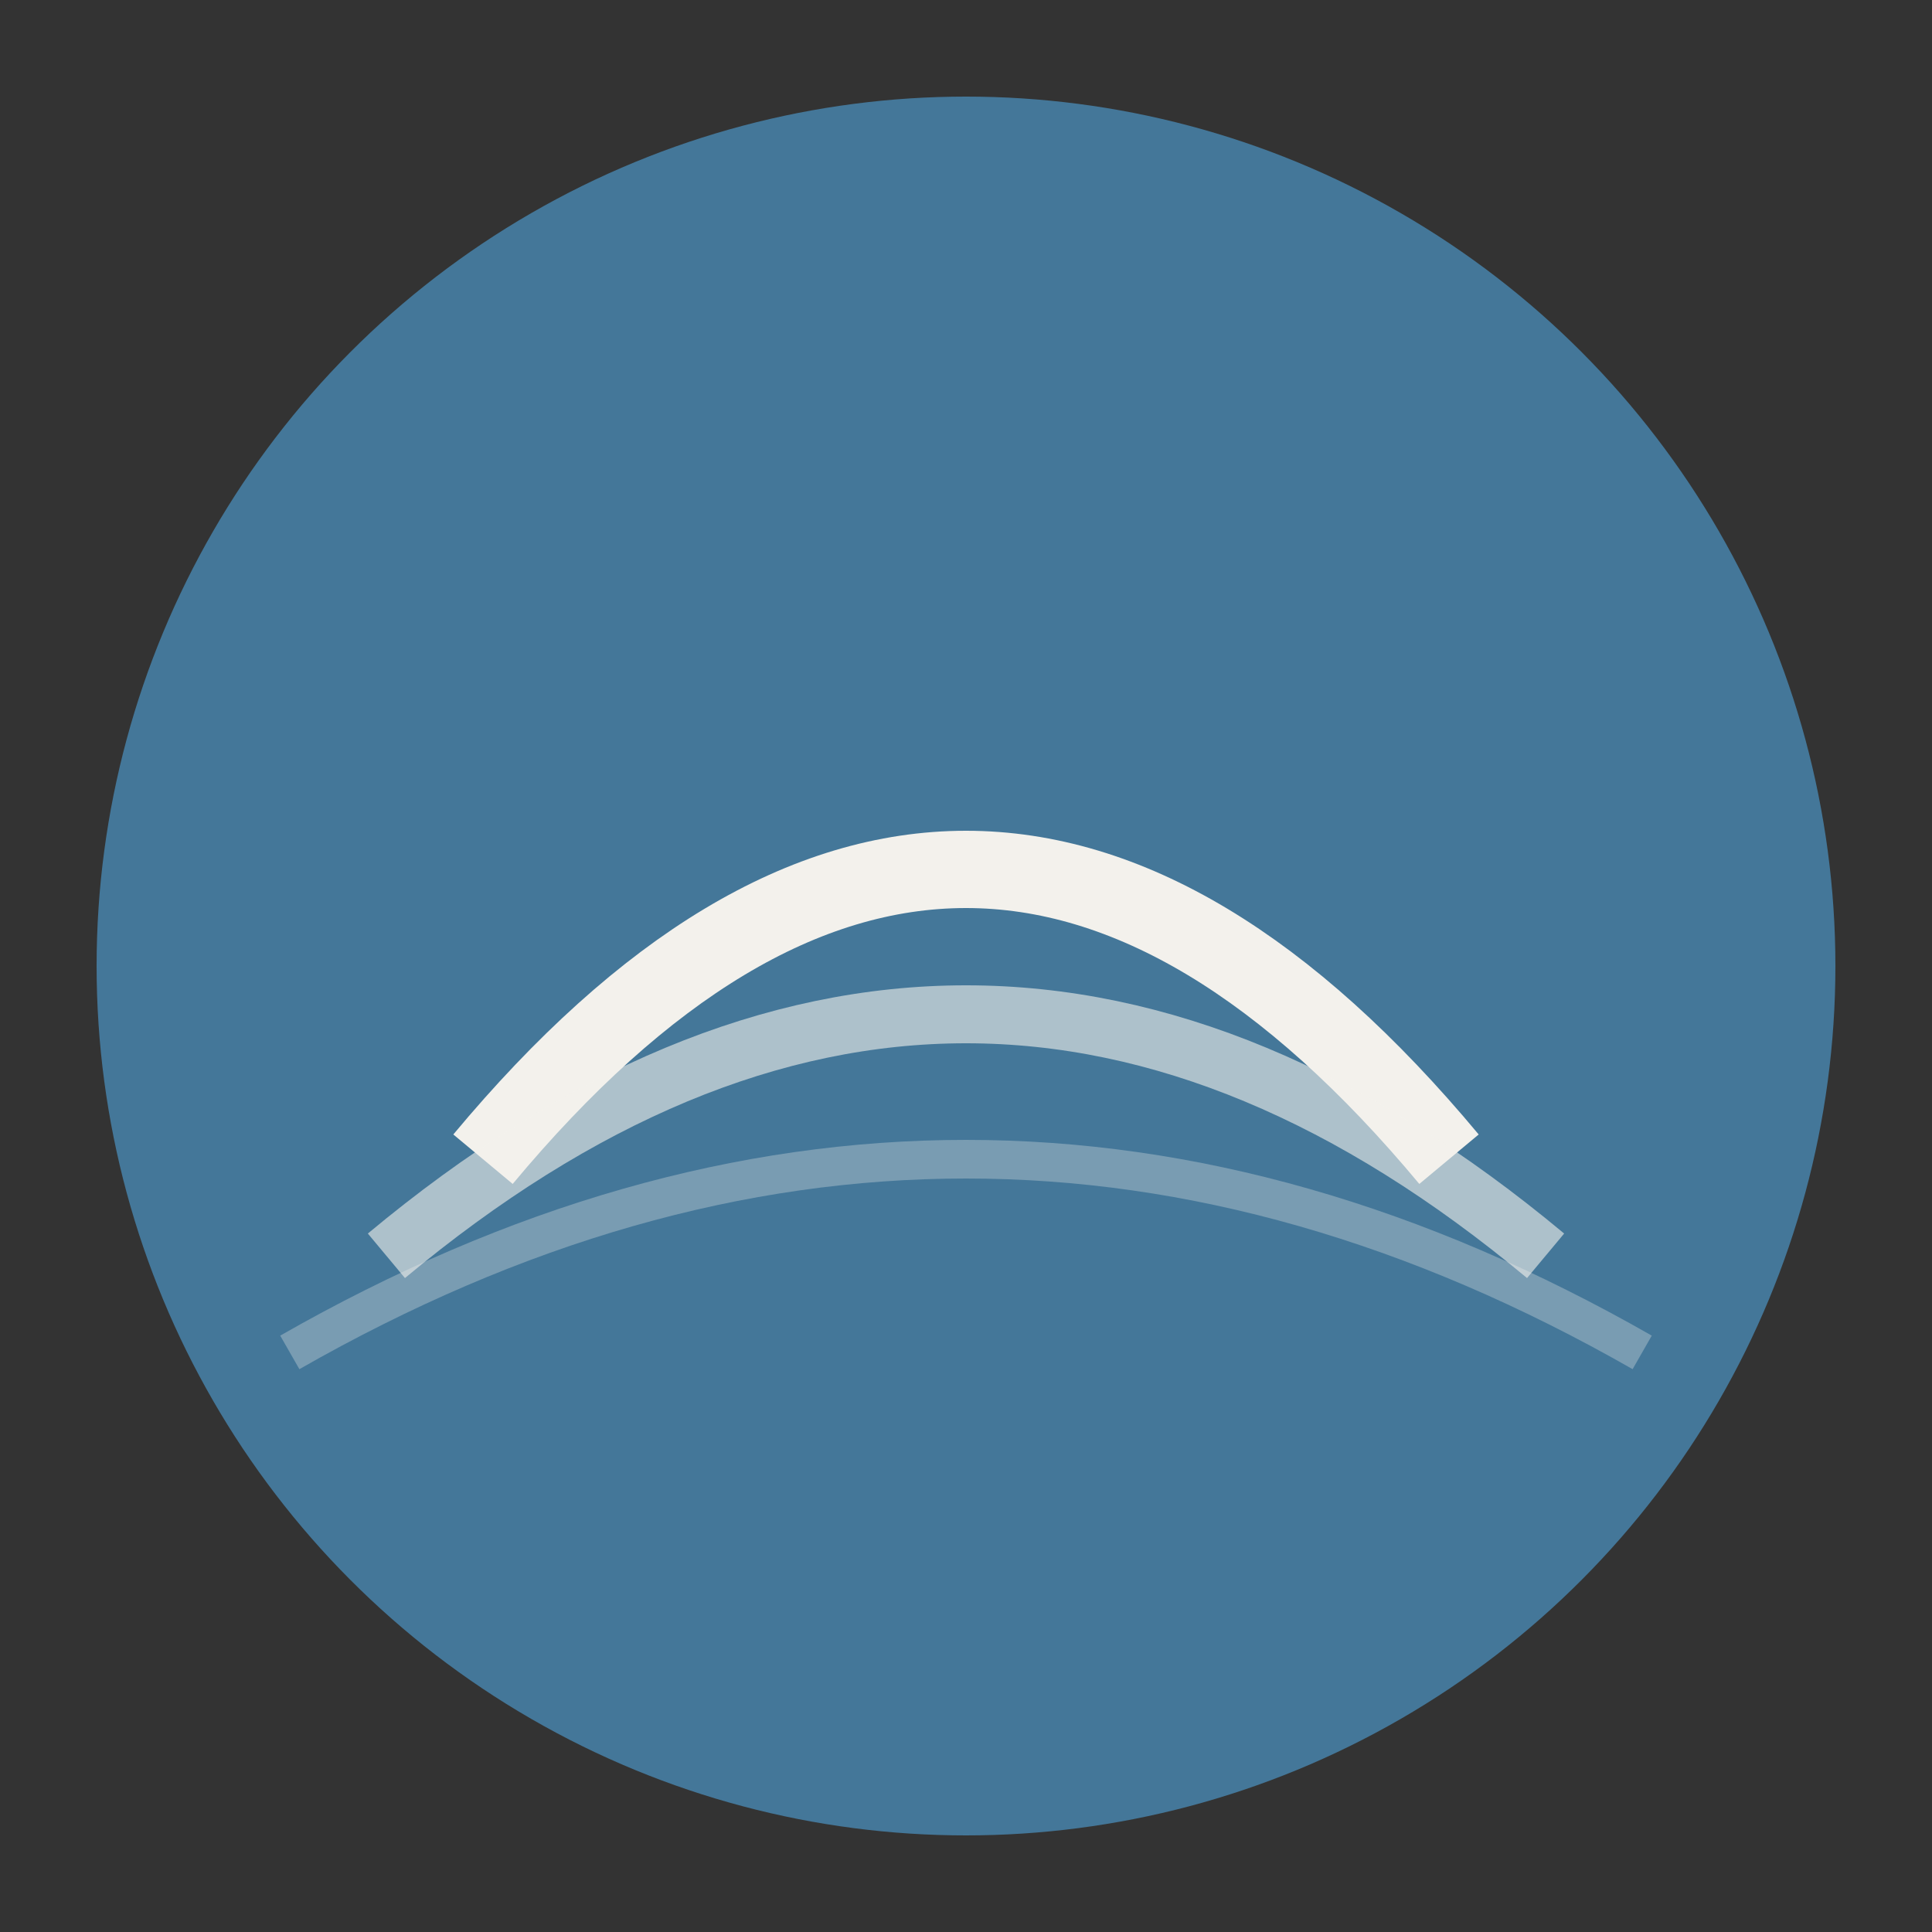
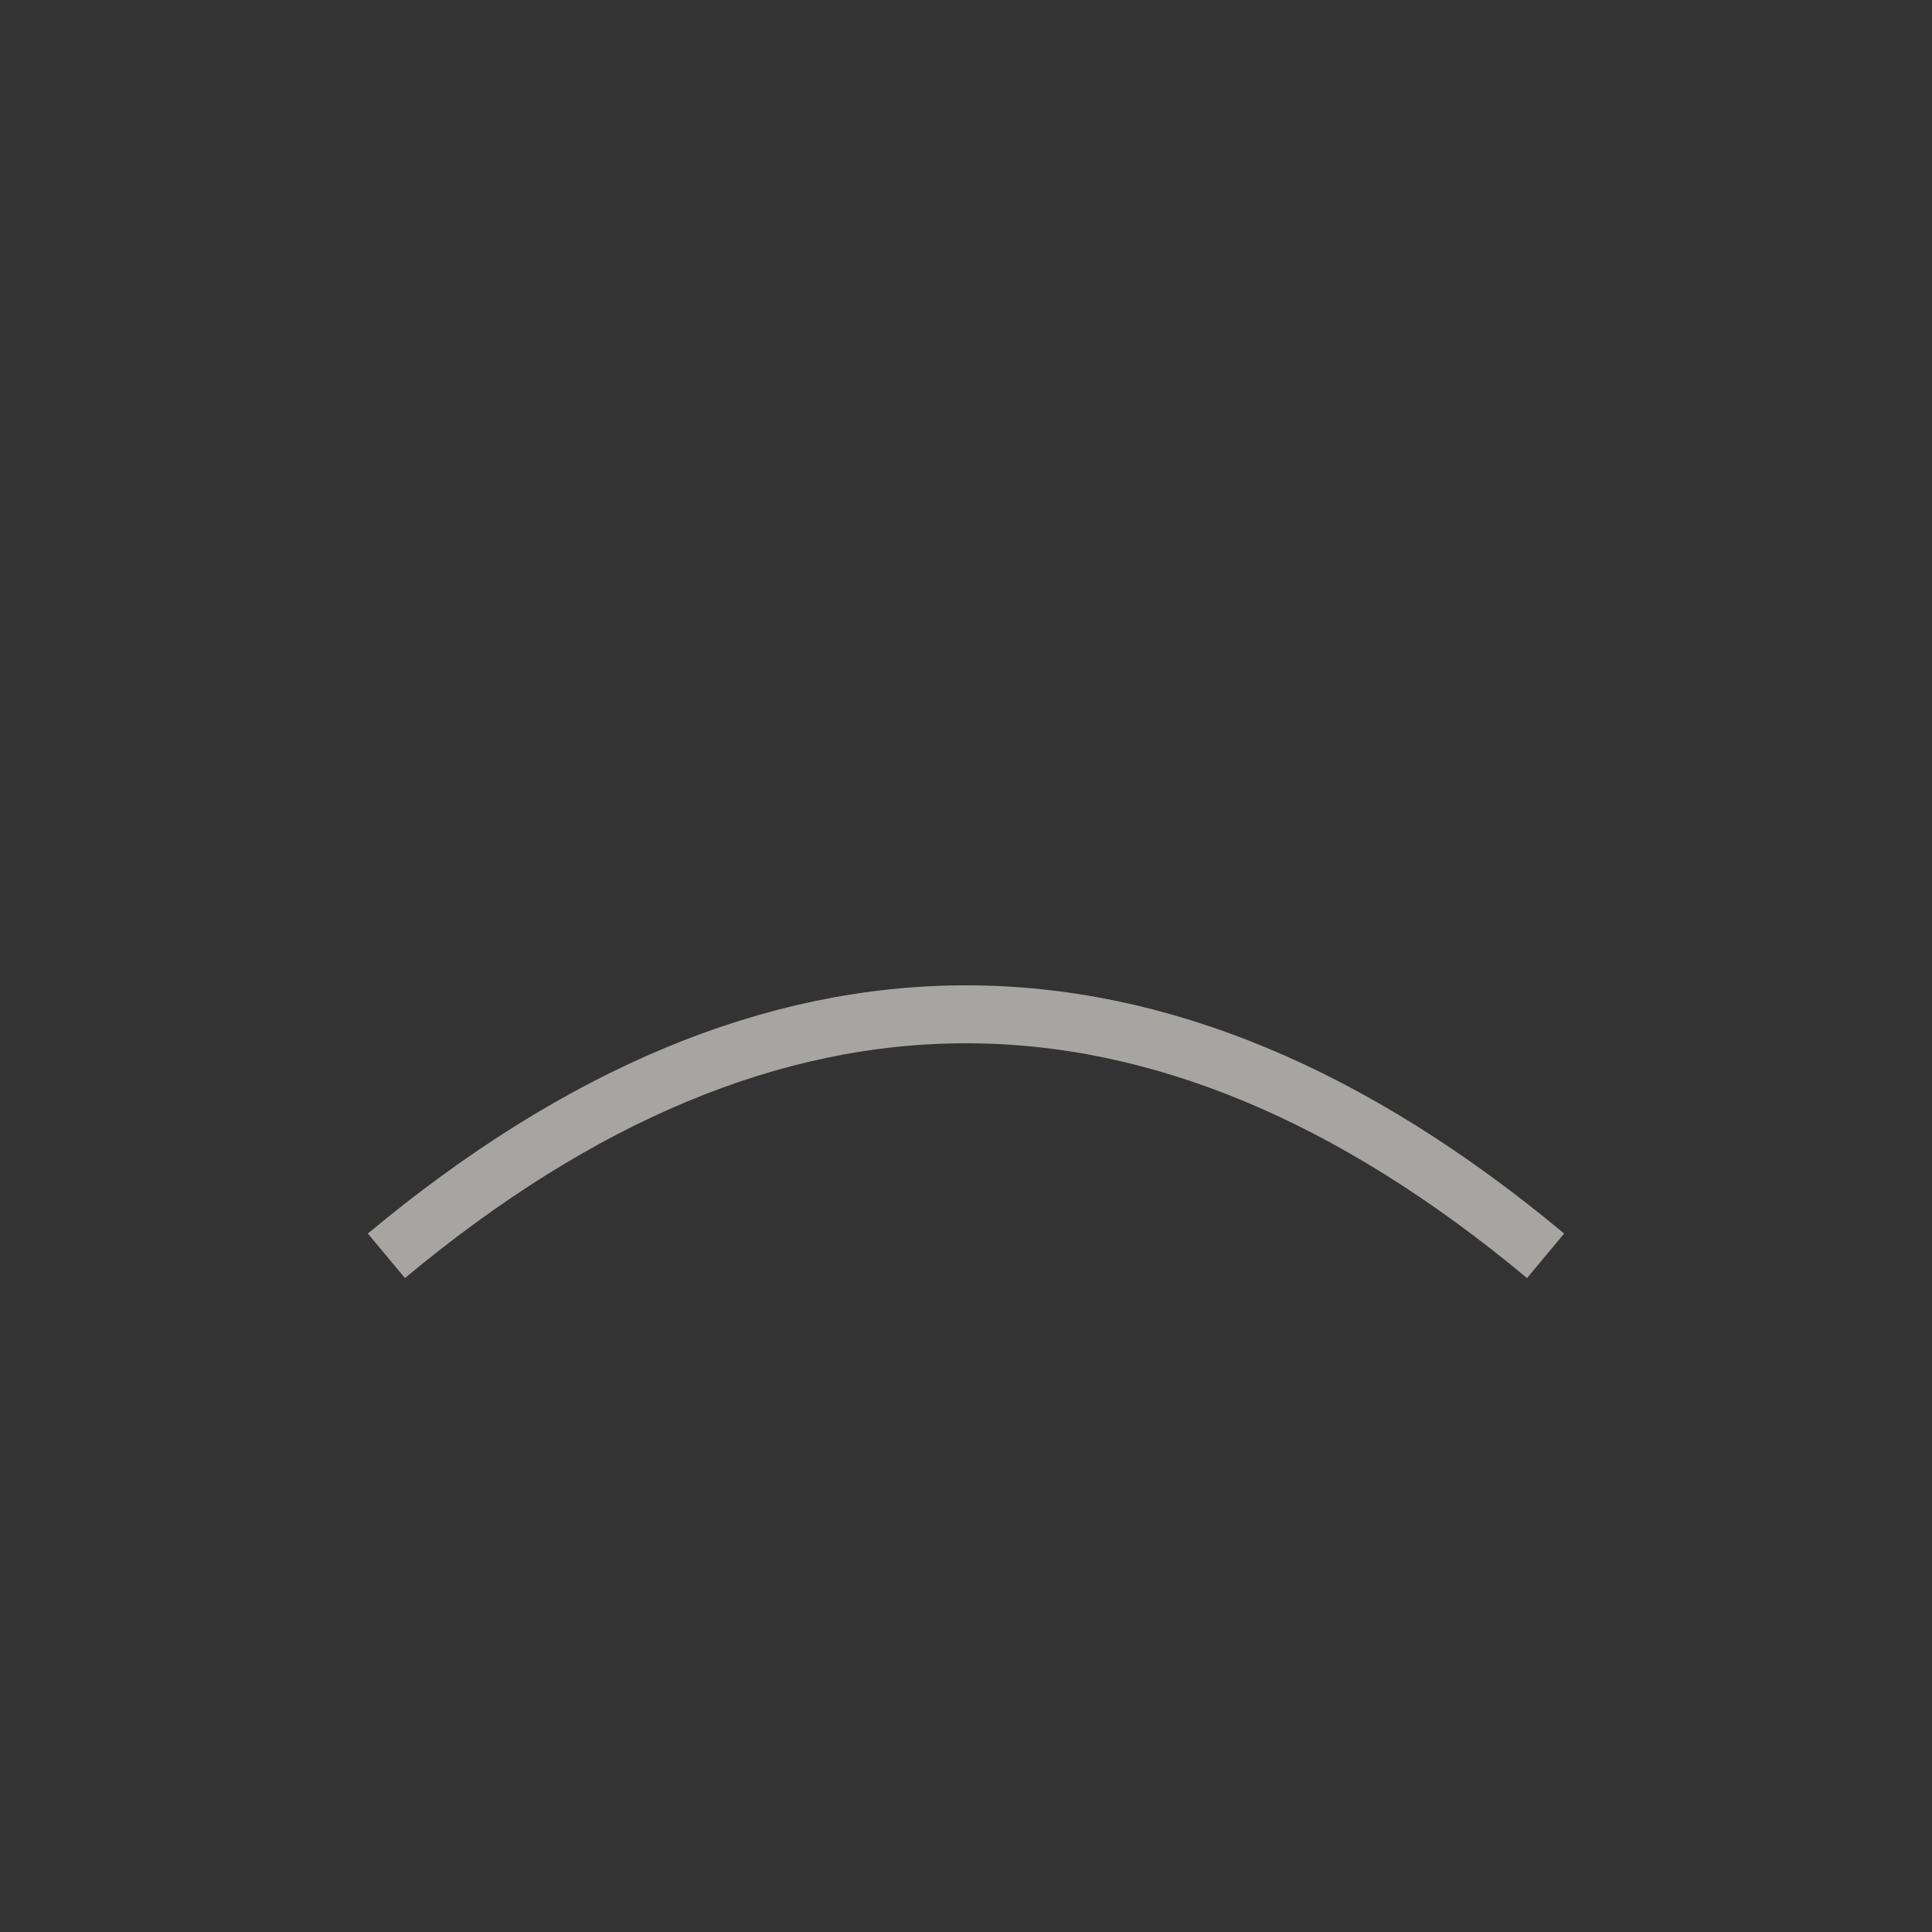
<svg xmlns="http://www.w3.org/2000/svg" viewBox="0 0 100 100">
  <rect x="0" y="0" width="100" height="100" fill="#333333" stroke="none" />
-   <circle cx="50" cy="50" r="45" fill="#447799" />
-   <path d="M25 60 Q50 30 75 60" stroke="#f3f1ec" stroke-width="4" fill="none" />
  <path d="M20 65 Q50 40 80 65" stroke="#f3f1ec" stroke-width="3" fill="none" opacity="0.6" />
-   <path d="M15 70 Q50 50 85 70" stroke="#f3f1ec" stroke-width="2" fill="none" opacity="0.3" />
</svg>